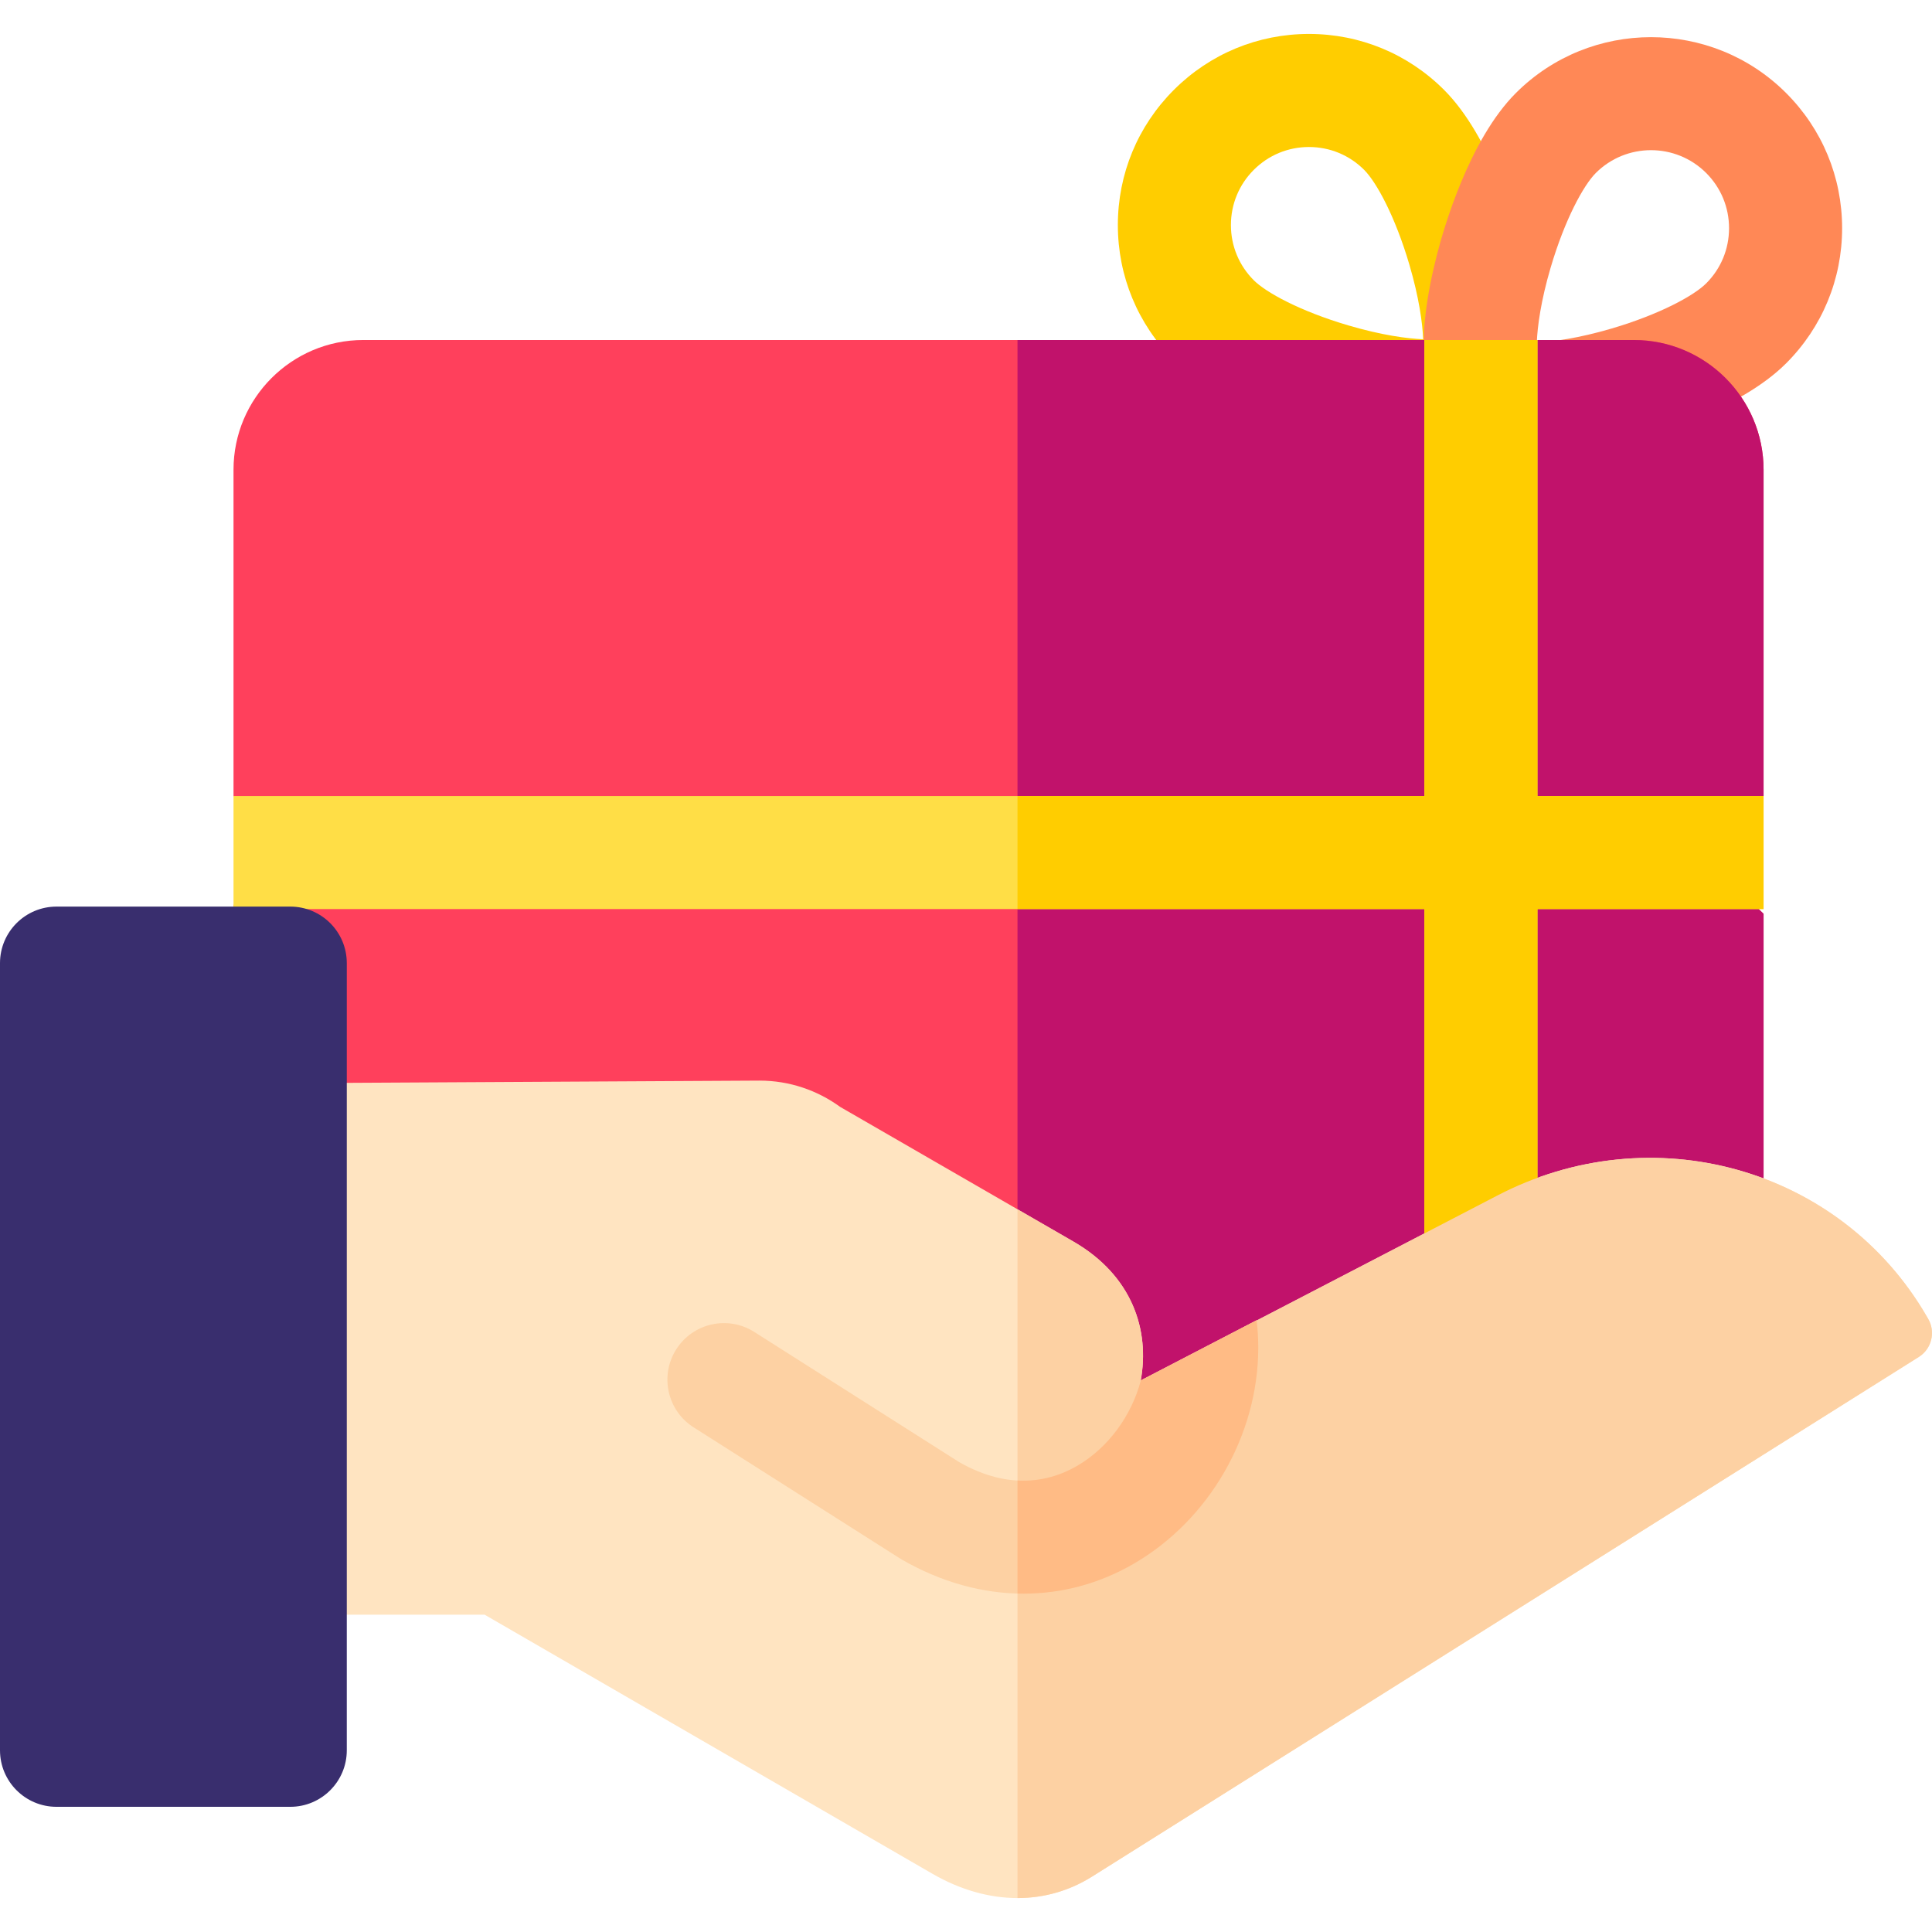
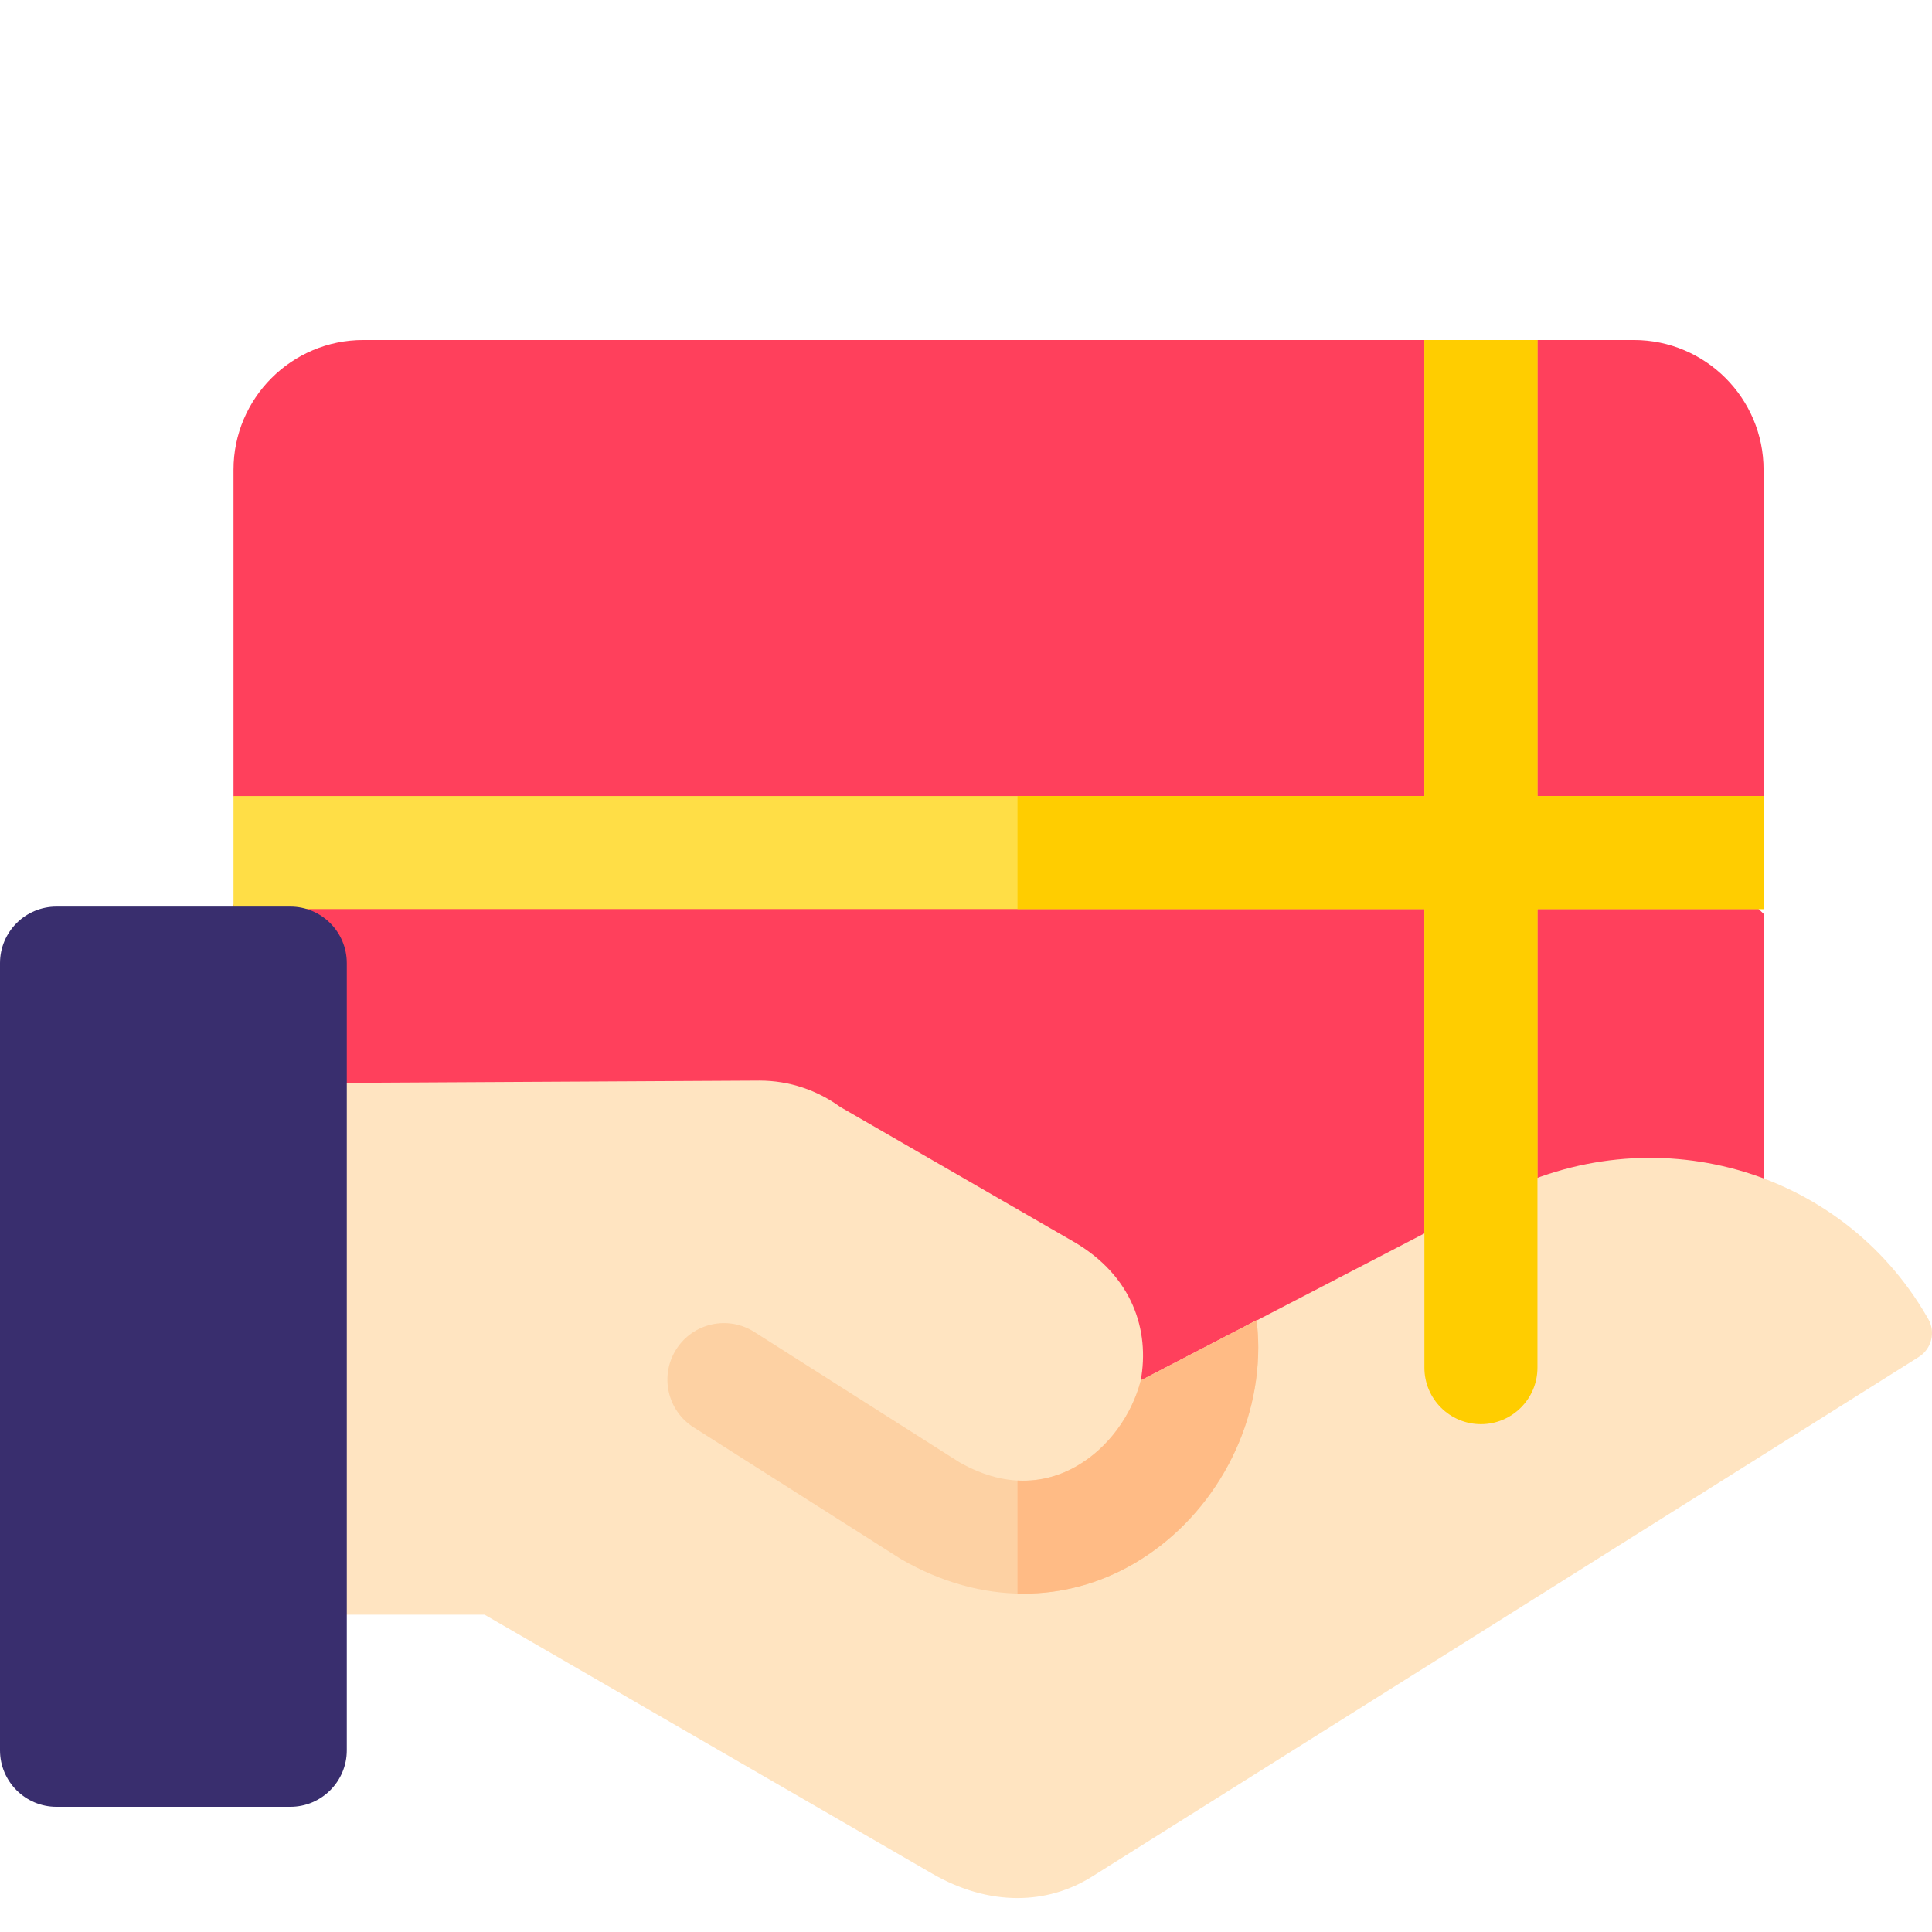
<svg xmlns="http://www.w3.org/2000/svg" id="Layer_1" enable-background="new 0 0 512.654 512.654" height="512" viewBox="0 0 512.654 512.654" width="512">
  <g>
    <g>
-       <path d="m378.5 120.051c-6.864 0-14.929-1.181-24.169-3.545-6.912-1.769-30.431-8.504-42.857-20.93-9.578-9.577-14.853-22.312-14.853-35.857s5.275-26.28 14.853-35.858 22.313-14.854 35.858-14.854 26.28 5.275 35.858 14.854c12.426 12.426 19.161 35.944 20.93 42.856 5.738 22.431 4.504 37.948-3.669 46.12-4.805 4.807-12.152 7.214-21.951 7.214zm-31.167-81.044c-5.532 0-10.733 2.154-14.645 6.066s-6.066 9.113-6.066 14.646 2.154 10.732 6.066 14.645c3.24 3.24 12.266 8.204 25.127 11.991 8.774 2.584 15.609 3.502 19.82 3.666-.164-4.212-1.082-11.046-3.666-19.82-3.787-12.861-8.751-21.887-11.992-25.127-3.911-3.913-9.112-6.067-14.644-6.067z" fill="#ffcd00" />
-     </g>
+       </g>
    <g>
-       <path d="m406.924 120.881c-9.8 0-17.146-2.407-21.953-7.214-8.173-8.172-9.407-23.689-3.668-46.12 1.768-6.912 8.504-30.431 20.929-42.856 19.773-19.771 51.945-19.772 71.717 0 9.578 9.578 14.853 22.312 14.853 35.858s-5.275 26.28-14.853 35.858c-12.426 12.425-35.944 19.16-42.856 20.929-9.239 2.364-17.306 3.545-24.169 3.545zm31.167-81.034c-5.304 0-10.607 2.02-14.645 6.057-3.24 3.24-8.204 12.266-11.991 25.127-2.584 8.774-3.501 15.608-3.666 19.82 4.211-.164 11.045-1.082 19.82-3.666 12.861-3.787 21.887-8.751 25.127-11.991 3.912-3.912 6.066-9.112 6.066-14.645s-2.155-10.733-6.066-14.646c-4.038-4.037-9.341-6.056-14.645-6.056z" fill="#ff8856" />
-     </g>
+       </g>
    <g>
      <g>
        <path d="m433.538 401.223h-337.152c-18.981 0-34.424-15.442-34.424-34.423v-126.706l16.144-11.234-16.144-17.636v-86.576c0-18.981 15.442-34.425 34.424-34.425h337.152c18.981 0 34.424 15.443 34.424 34.425v86.576l-15.047 16.614 15.047 14.638v124.324c0 18.981-15.442 34.423-34.424 34.423z" fill="#ff405c" />
      </g>
    </g>
-     <path d="m467.962 124.648c0-18.981-15.442-34.425-34.424-34.425h-163.544v311h163.544c18.981 0 34.424-15.442 34.424-34.423v-124.323l-15.047-14.638 15.047-16.614z" fill="#c1126b" />
    <path d="m467.962 211.224h-60v-121.001h-30v121.001h-316v30h316v121.678c0 8.284 6.716 15 15 15s15-6.716 15-15v-121.678h60z" fill="#ffde46" />
    <path clip-rule="evenodd" d="m511.647 349.97-.303-.524c-22.892-39.644-73.111-53.724-114.326-32.058l-94.34 48.985c2.476-13.363-2.199-27.889-17.862-36.932l-61.896-35.735c-6.02-4.378-13.413-6.969-21.382-6.969l-134.023.731v140.991h61.08l118.794 68.726c7.442 4.305 15.159 6.463 22.605 6.463 6.992 0 13.747-1.902 19.813-5.715l219.337-137.859c3.416-2.148 4.522-6.611 2.503-10.104z" fill="#ffe4c1" fill-rule="evenodd" />
    <path d="m407.961 211.224v-121.001h-30v121.001h-107.967v30h107.967v121.678c0 8.284 6.716 15 15 15s15-6.716 15-15v-121.678h60v-30z" fill="#ffcd00" />
-     <path clip-rule="evenodd" d="m511.647 349.97-.303-.524c-22.892-39.644-73.111-53.724-114.326-32.058l-94.34 48.985c2.476-13.363-2.199-27.889-17.862-36.932l-14.821-8.557v182.764c6.992 0 13.747-1.902 19.813-5.715l219.337-137.859c3.415-2.148 4.521-6.611 2.502-10.104z" fill="#fdd1a3" fill-rule="evenodd" />
    <path d="m300.721 415c20.143-11.629 33.158-34.173 33.158-57.432 0-2.45-.154-4.864-.442-7.24l-30.717 15.949c-2.455 9.38-8.672 17.934-16.999 22.742-6.662 3.847-17.465 6.772-31.177-1.032l-54.4-34.562c-6.991-4.442-16.262-2.375-20.705 4.617-4.442 6.993-2.375 16.263 4.617 20.705l54.686 34.743c.179.114.36.224.544.33 10.446 6.031 21.485 9.054 32.325 9.054 10.092-.001 20.011-2.621 29.11-7.874z" fill="#fdd1a3" />
    <g>
      <path d="m77.021 479.436h-62.021c-8.284 0-15-6.716-15-15v-208.872c0-8.284 6.716-15 15-15h62.021c8.284 0 15 6.716 15 15v208.873c0 8.283-6.715 14.999-15 14.999z" fill="#392e6e" />
    </g>
    <path d="m333.437 350.328-30.717 15.949c-2.455 9.38-8.672 17.934-16.999 22.742-3.903 2.254-9.229 4.187-15.727 3.836v29.991c.54.015 1.079.028 1.618.028 10.091 0 20.01-2.621 29.109-7.874 20.143-11.629 33.158-34.173 33.158-57.432 0-2.45-.154-4.864-.442-7.24z" fill="#ffbb85" />
  </g>
</svg>